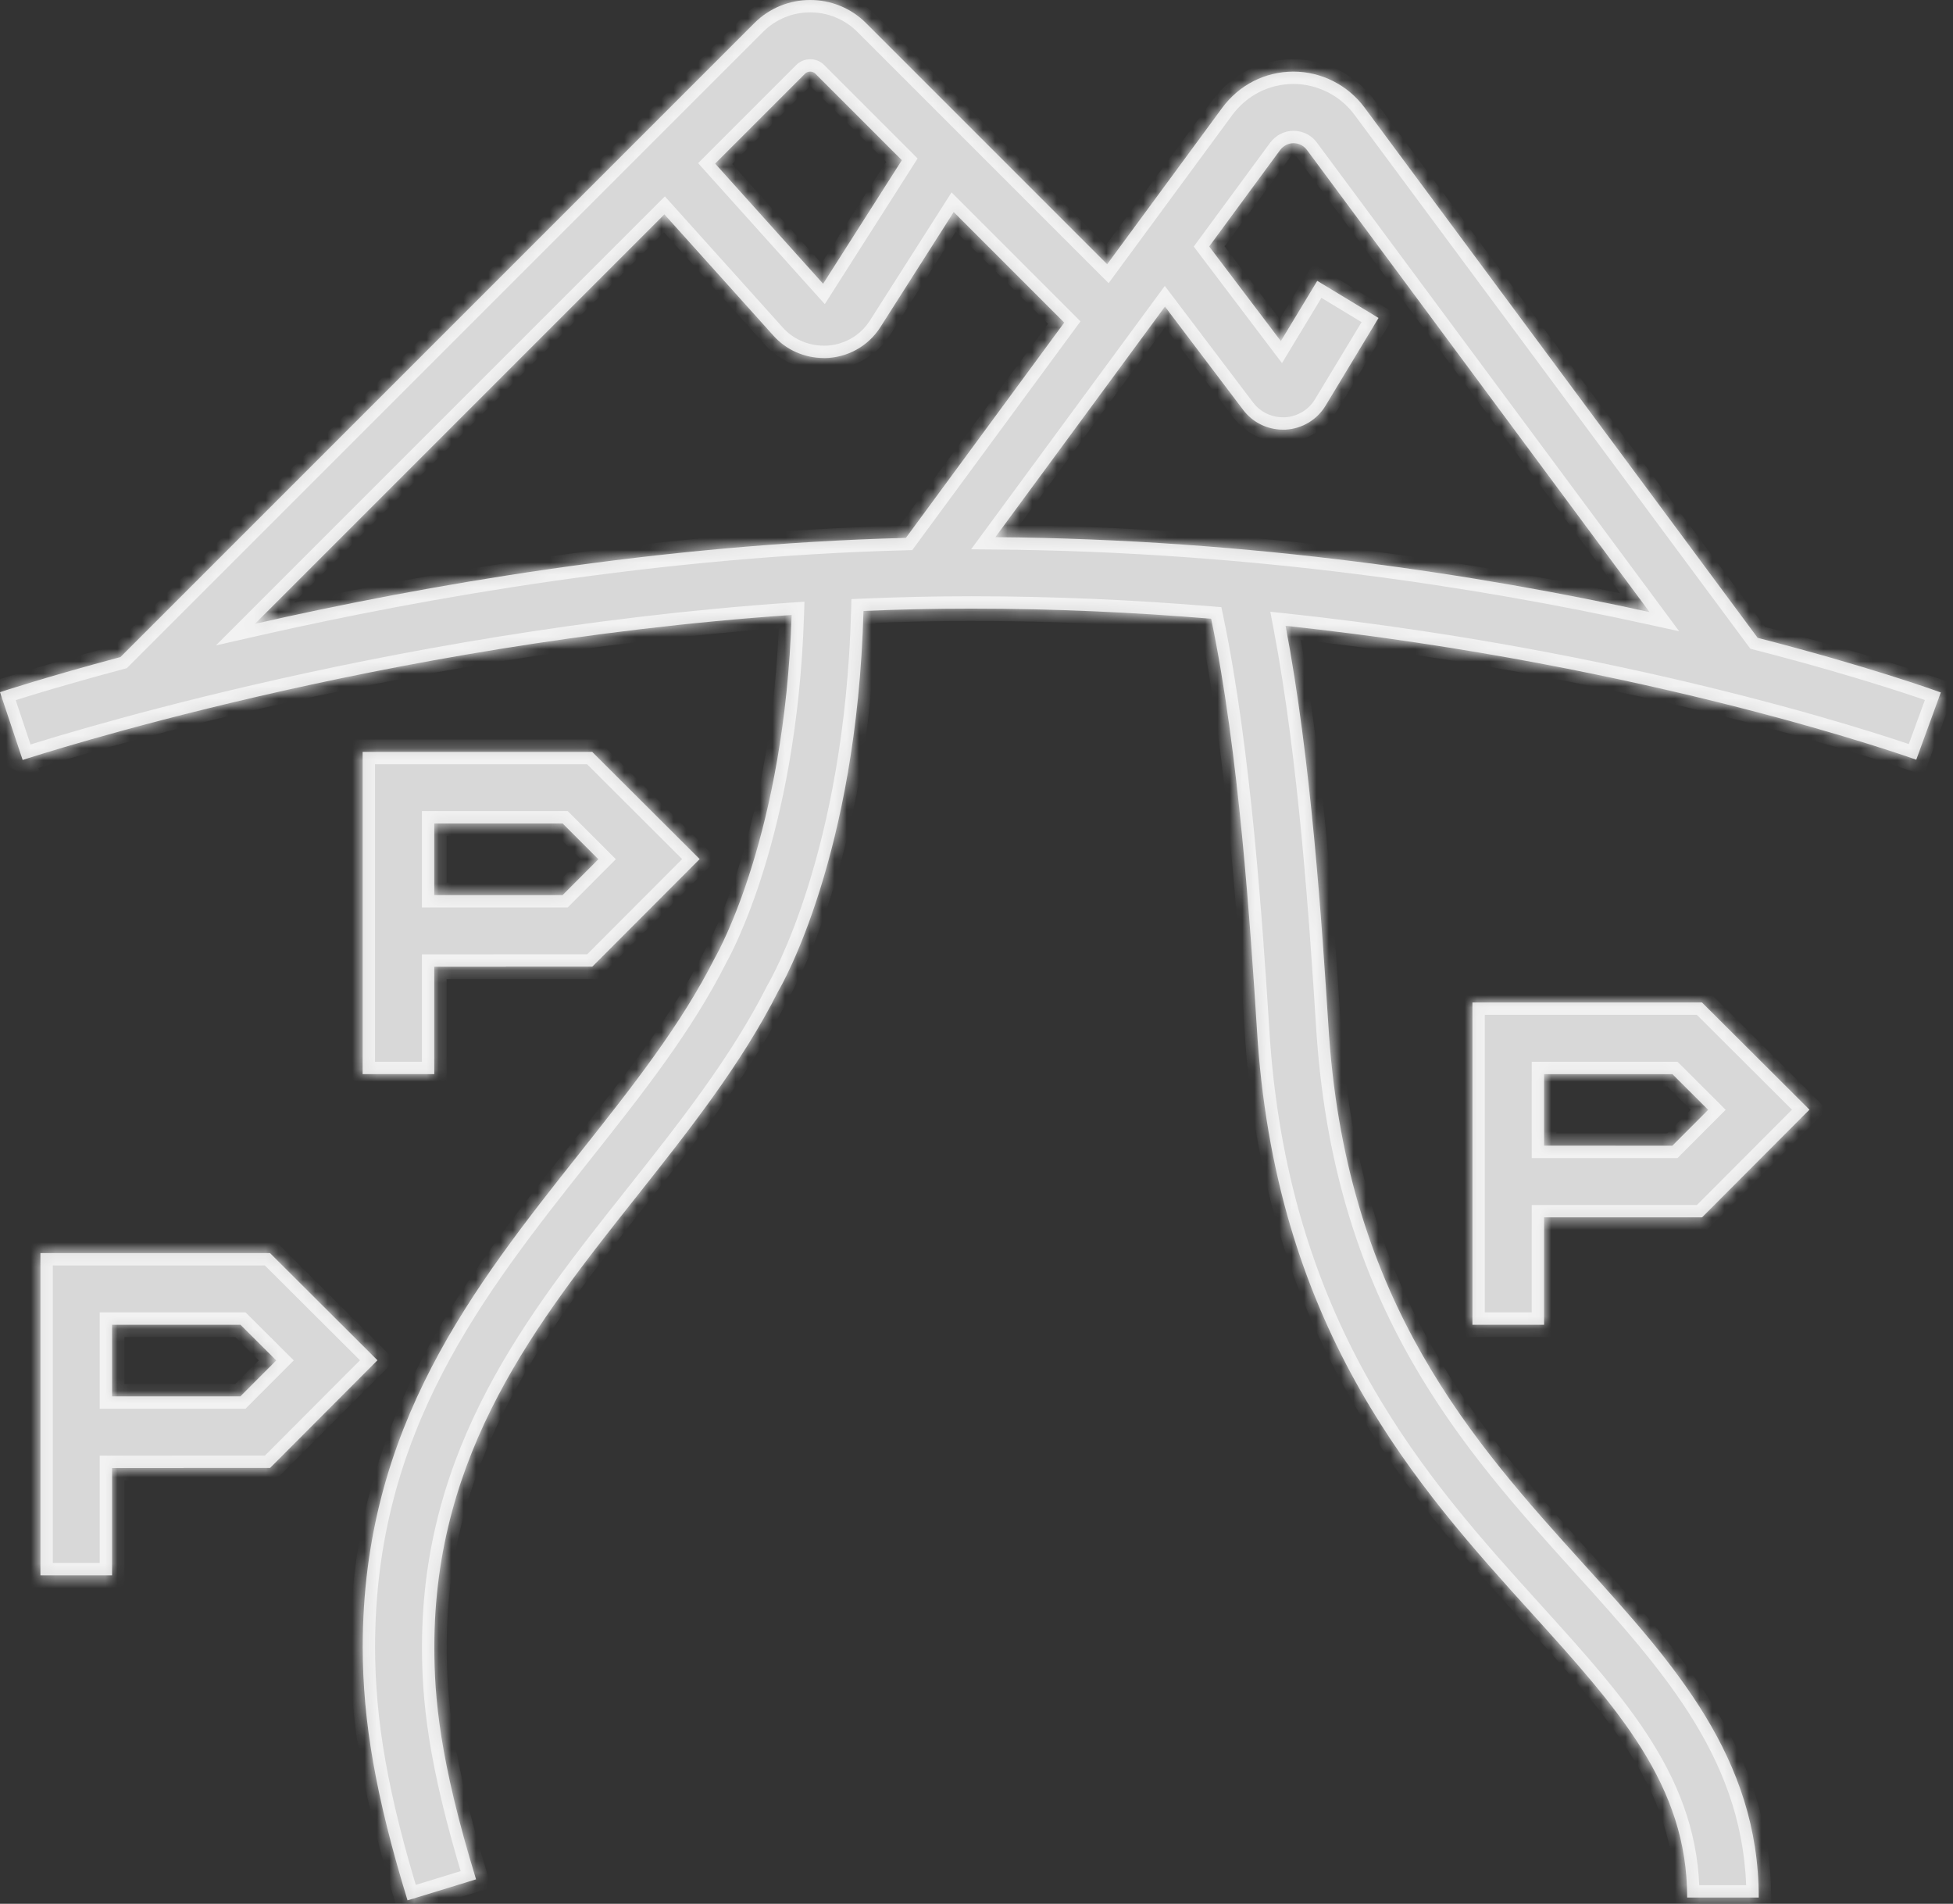
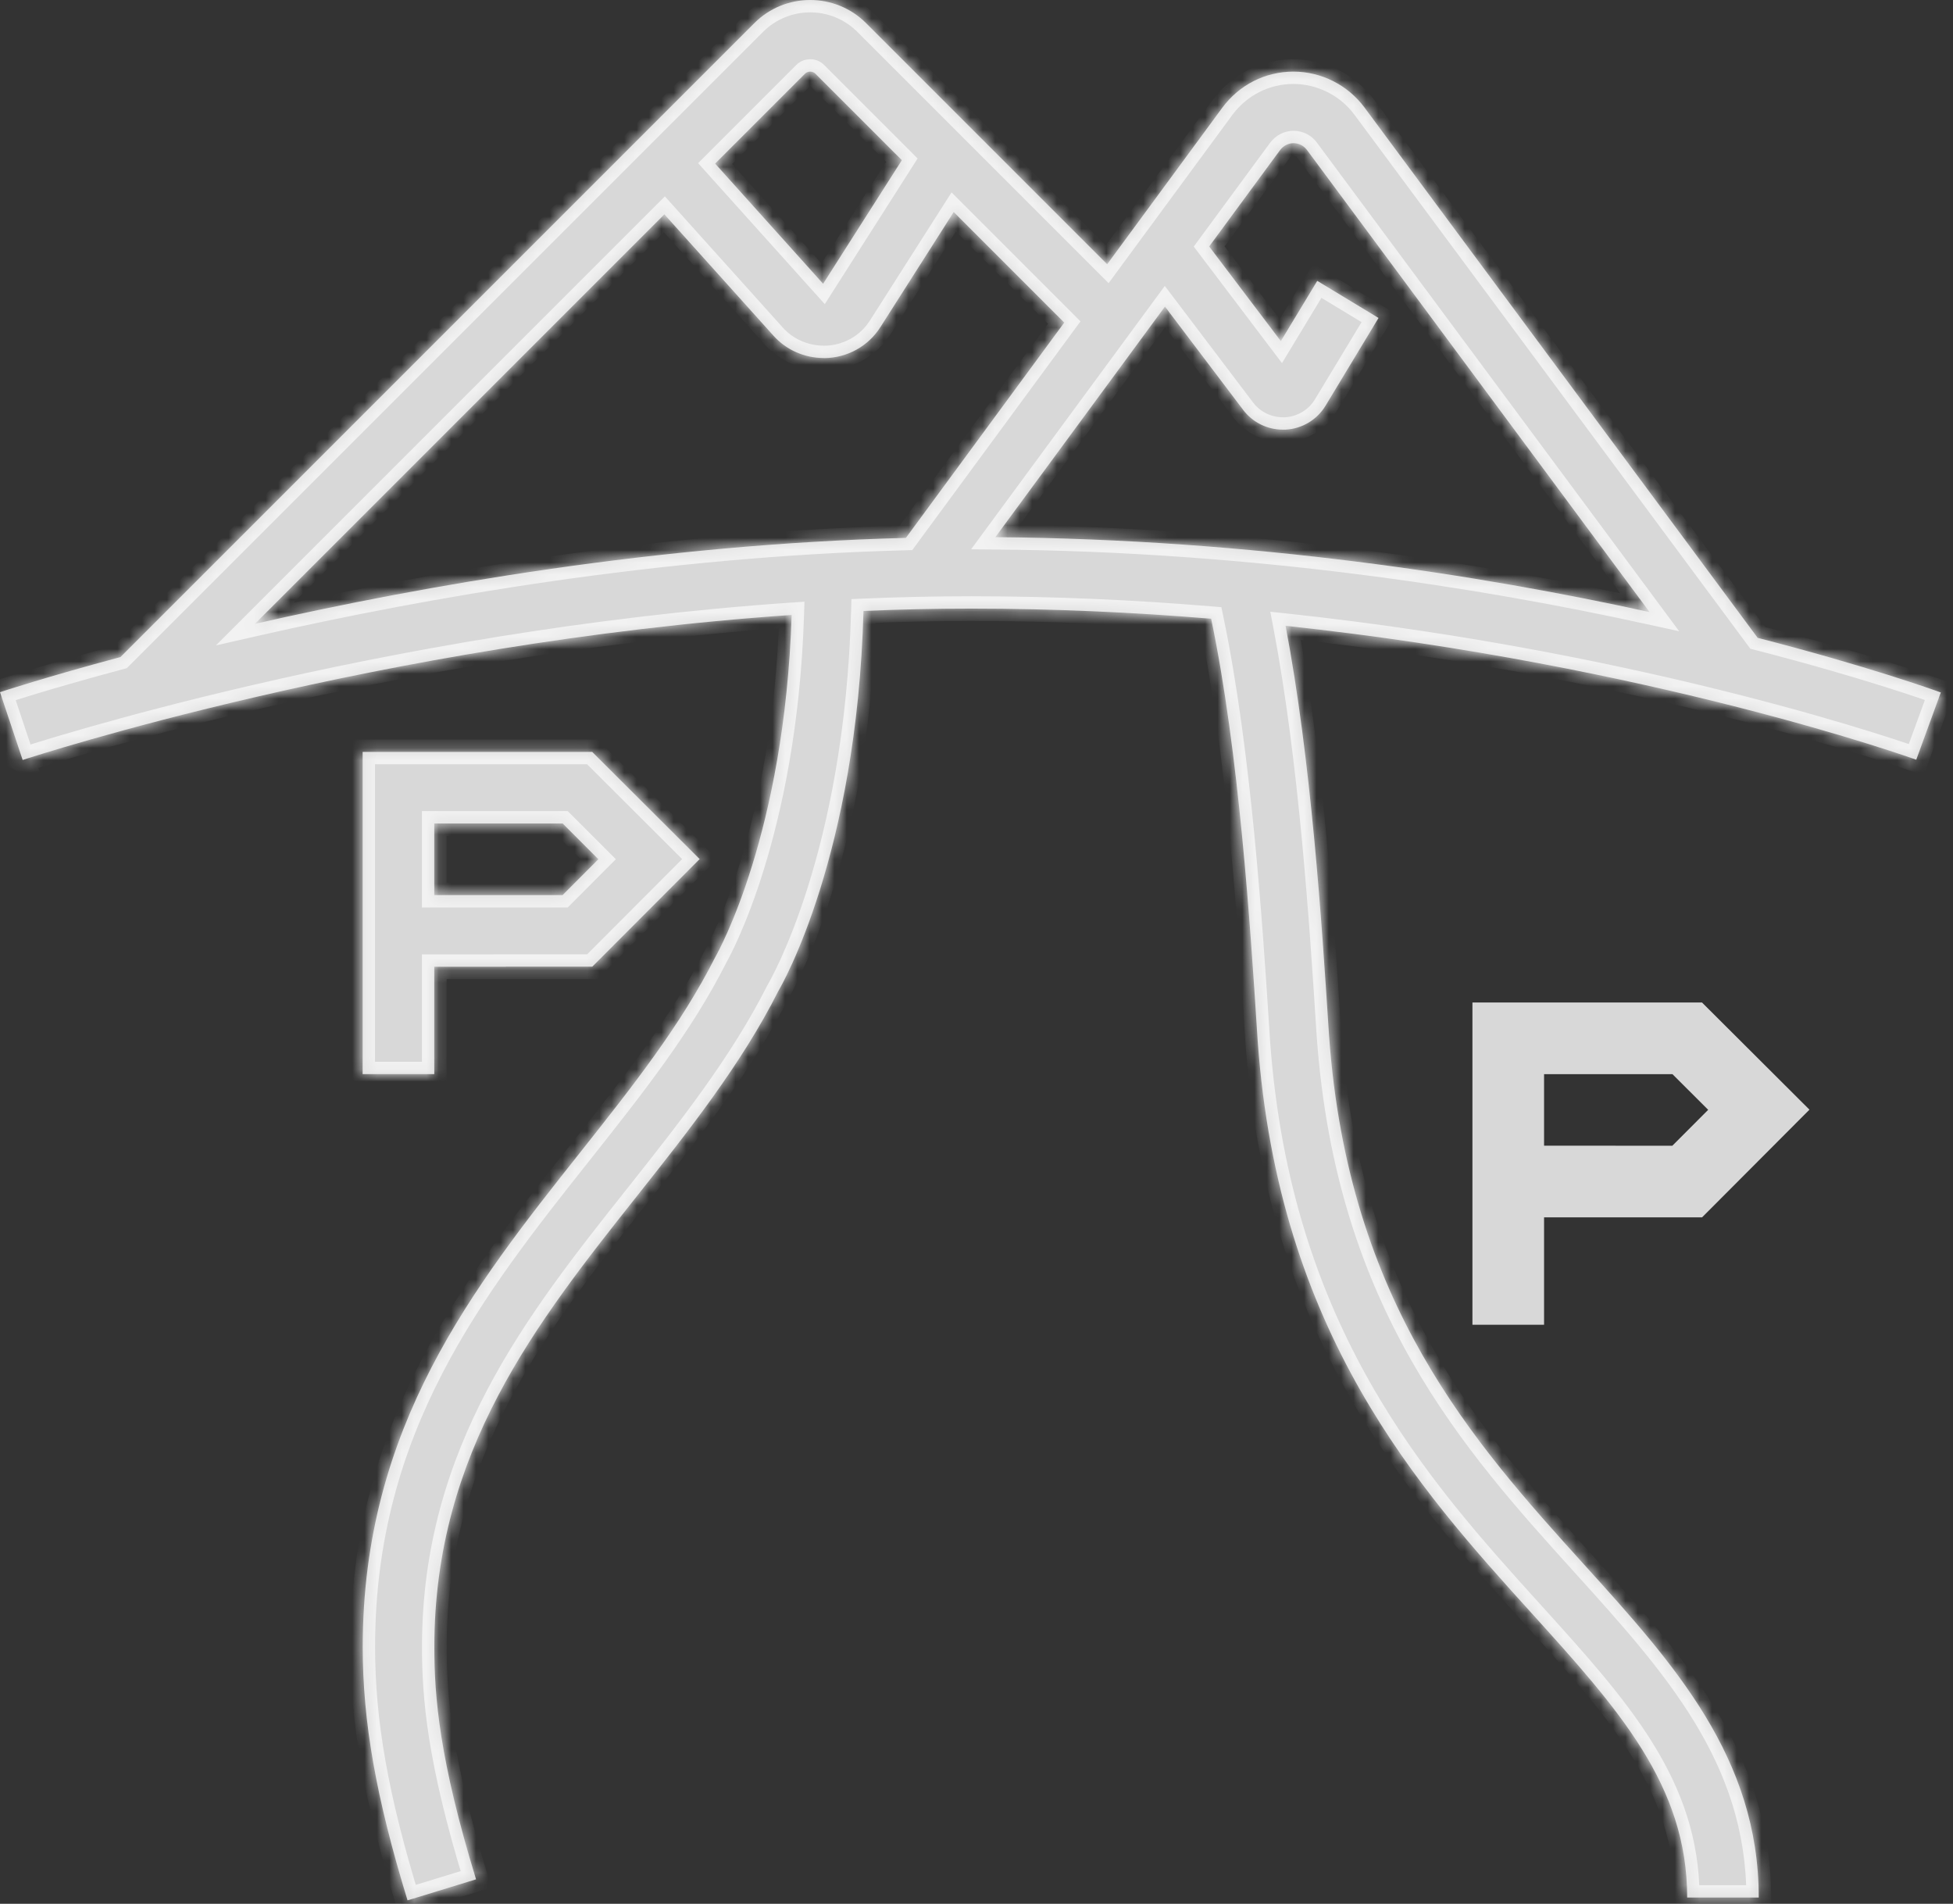
<svg xmlns="http://www.w3.org/2000/svg" width="158" height="154" viewBox="0 0 158 154" fill="none">
  <rect x="0" y="0" width="158" height="154" fill="#333333" stroke="none" />
  <g id="Group 162">
    <g id="Group">
      <g id="Group 165">
        <g id="Union">
          <mask id="path-1-inside-1_144_9549" fill="white">
            <path fill-rule="evenodd" clip-rule="evenodd" d="M119.122 107.161H124.917V98.474H127.808V98.474H137.7L146.387 89.763L137.694 81.094H119.122V107.161ZM130.706 92.679H135.296L138.194 89.775L135.302 86.89H124.917V92.678H130.706V92.679Z" />
          </mask>
          <path fill-rule="evenodd" clip-rule="evenodd" d="M119.122 107.161H124.917V98.474H127.808V98.474H137.7L146.387 89.763L137.694 81.094H119.122V107.161ZM130.706 92.679H135.296L138.194 89.775L135.302 86.89H124.917V92.678H130.706V92.679Z" fill="#D8D8D8" />
-           <path d="M124.917 107.161V108.161H125.917V107.161H124.917ZM119.122 107.161H118.122V108.161H119.122V107.161ZM124.917 98.474V97.474H123.917V98.474H124.917ZM127.808 98.474H128.808V97.474H127.808V98.474ZM127.808 98.474H126.808V99.474H127.808V98.474ZM137.7 98.474V99.474H138.115L138.408 99.18L137.7 98.474ZM146.387 89.763L147.095 90.469L147.801 89.761L147.093 89.055L146.387 89.763ZM137.694 81.094L138.4 80.386L138.107 80.094H137.694V81.094ZM119.122 81.094V80.094H118.122V81.094H119.122ZM130.706 92.679H129.706V93.679H130.706V92.679ZM135.296 92.679V93.679H135.711L136.004 93.385L135.296 92.679ZM138.194 89.775L138.902 90.482L139.608 89.774L138.9 89.067L138.194 89.775ZM135.302 86.89L136.009 86.182L135.716 85.89H135.302V86.89ZM124.917 86.89V85.89H123.917V86.89H124.917ZM124.917 92.678H123.917V93.678H124.917V92.678ZM130.706 92.678H131.706V91.678H130.706V92.678ZM124.917 106.161H119.122V108.161H124.917V106.161ZM123.917 98.474V107.161H125.917V98.474H123.917ZM124.917 99.474H127.808V97.474H124.917V99.474ZM128.808 98.474V98.474H126.808V98.474H128.808ZM137.7 97.474H127.808V99.474H137.7V97.474ZM145.679 89.057L136.992 97.768L138.408 99.18L147.095 90.469L145.679 89.057ZM136.988 81.803L145.681 90.471L147.093 89.055L138.4 80.386L136.988 81.803ZM119.122 82.094H137.694V80.094H119.122V82.094ZM120.122 107.161V81.094H118.122V107.161H120.122ZM130.706 93.679H135.296V91.679H130.706V93.679ZM136.004 93.385L138.902 90.482L137.486 89.069L134.589 91.972L136.004 93.385ZM138.9 89.067L136.009 86.182L134.596 87.597L137.488 90.483L138.9 89.067ZM135.302 85.89H124.917V87.89H135.302V85.89ZM123.917 86.89V92.678H125.917V86.89H123.917ZM130.706 91.678H124.917V93.678H130.706V91.678ZM131.706 92.679V92.678H129.706V92.679H131.706Z" fill="#F2F2F2" mask="url(#path-1-inside-1_144_9549)" />
        </g>
        <g id="Union_2">
          <mask id="path-3-inside-2_144_9549" fill="white">
            <path fill-rule="evenodd" clip-rule="evenodd" d="M29.338 86.889H35.133V78.202H40.922V78.197H47.916L56.603 69.492L47.91 60.823H29.338V86.889ZM40.922 72.407H45.513L48.41 69.504L45.519 66.612H35.133V72.407H40.922V72.407Z" />
          </mask>
          <path fill-rule="evenodd" clip-rule="evenodd" d="M29.338 86.889H35.133V78.202H40.922V78.197H47.916L56.603 69.492L47.91 60.823H29.338V86.889ZM40.922 72.407H45.513L48.41 69.504L45.519 66.612H35.133V72.407H40.922V72.407Z" fill="#D8D8D8" />
          <path d="M35.133 86.889V87.889H36.133V86.889H35.133ZM29.338 86.889H28.338V87.889H29.338V86.889ZM35.133 78.202V77.202H34.133V78.202H35.133ZM40.922 78.202V79.202H41.922V78.202H40.922ZM40.922 78.197V77.197H39.922V78.197H40.922ZM47.916 78.197V79.197H48.331L48.624 78.903L47.916 78.197ZM56.603 69.492L57.311 70.198L58.017 69.49L57.309 68.783L56.603 69.492ZM47.91 60.823L48.616 60.115L48.324 59.823H47.91V60.823ZM29.338 60.823V59.823H28.338V60.823H29.338ZM40.922 72.407H39.922V73.407H40.922V72.407ZM45.513 72.407V73.407H45.927L46.22 73.114L45.513 72.407ZM48.41 69.504L49.118 70.21L49.824 69.503L49.117 68.796L48.41 69.504ZM45.519 66.612L46.226 65.905L45.933 65.612H45.519V66.612ZM35.133 66.612V65.612H34.133V66.612H35.133ZM35.133 72.407H34.133V73.407H35.133V72.407ZM40.922 72.407H41.922V71.407H40.922V72.407ZM35.133 85.889H29.338V87.889H35.133V85.889ZM34.133 78.202V86.889H36.133V78.202H34.133ZM35.133 79.202H40.922V77.202H35.133V79.202ZM41.922 78.202V78.197H39.922V78.202H41.922ZM47.916 77.197H40.922V79.197H47.916V77.197ZM55.895 68.785L47.208 77.49L48.624 78.903L57.311 70.198L55.895 68.785ZM47.204 61.531L55.897 70.2L57.309 68.783L48.616 60.115L47.204 61.531ZM29.338 61.823H47.91V59.823H29.338V61.823ZM30.338 86.889V60.823H28.338V86.889H30.338ZM40.922 73.407H45.513V71.407H40.922V73.407ZM46.22 73.114L49.118 70.21L47.702 68.797L44.805 71.701L46.22 73.114ZM49.117 68.796L46.226 65.905L44.811 67.319L47.703 70.211L49.117 68.796ZM45.519 65.612H35.133V67.612H45.519V65.612ZM34.133 66.612V72.407H36.133V66.612H34.133ZM40.922 71.407H35.133V73.407H40.922V71.407ZM41.922 72.407V72.407H39.922V72.407H41.922Z" fill="#F2F2F2" mask="url(#path-3-inside-2_144_9549)" />
        </g>
        <g id="Union_3">
          <mask id="path-5-inside-3_144_9549" fill="white">
-             <path fill-rule="evenodd" clip-rule="evenodd" d="M3.271 127.432H9.066V118.751H14.856V118.745H21.849L30.536 110.034L21.843 101.365H3.271V127.432ZM14.856 112.956H19.446L22.349 110.046L19.452 107.161H9.066V112.956H14.856V112.956Z" />
-           </mask>
-           <path fill-rule="evenodd" clip-rule="evenodd" d="M3.271 127.432H9.066V118.751H14.856V118.745H21.849L30.536 110.034L21.843 101.365H3.271V127.432ZM14.856 112.956H19.446L22.349 110.046L19.452 107.161H9.066V112.956H14.856V112.956Z" fill="#D8D8D8" />
-           <path d="M9.066 127.432V128.432H10.066V127.432H9.066ZM3.271 127.432H2.271V128.432H3.271V127.432ZM9.066 118.751V117.751H8.066V118.751H9.066ZM14.856 118.751V119.751H15.856V118.751H14.856ZM14.856 118.745V117.745H13.856V118.745H14.856ZM21.849 118.745V119.745H22.265L22.558 119.451L21.849 118.745ZM30.536 110.034L31.244 110.74L31.951 110.032L31.242 109.326L30.536 110.034ZM21.843 101.365L22.55 100.657L22.257 100.365H21.843V101.365ZM3.271 101.365V100.365H2.271V101.365H3.271ZM14.856 112.956H13.856V113.956H14.856V112.956ZM19.446 112.956V113.956H19.861L20.154 113.662L19.446 112.956ZM22.349 110.046L23.057 110.753L23.765 110.044L23.055 109.338L22.349 110.046ZM19.452 107.161L20.157 106.452L19.865 106.161H19.452V107.161ZM9.066 107.161V106.161H8.066V107.161H9.066ZM9.066 112.956H8.066V113.956H9.066V112.956ZM14.856 112.956H15.856V111.956H14.856V112.956ZM9.066 126.432H3.271V128.432H9.066V126.432ZM8.066 118.751V127.432H10.066V118.751H8.066ZM9.066 119.751H14.856V117.751H9.066V119.751ZM15.856 118.751V118.745H13.856V118.751H15.856ZM21.849 117.745H14.856V119.745H21.849V117.745ZM29.828 109.328L21.141 118.039L22.558 119.451L31.244 110.74L29.828 109.328ZM21.137 102.074L29.83 110.742L31.242 109.326L22.55 100.657L21.137 102.074ZM3.271 102.365H21.843V100.365H3.271V102.365ZM4.271 127.432V101.365H2.271V127.432H4.271ZM14.856 113.956H19.446V111.956H14.856V113.956ZM20.154 113.662L23.057 110.753L21.642 109.34L18.738 112.25L20.154 113.662ZM23.055 109.338L20.157 106.452L18.746 107.869L21.644 110.755L23.055 109.338ZM19.452 106.161H9.066V108.161H19.452V106.161ZM8.066 107.161V112.956H10.066V107.161H8.066ZM14.856 111.956H9.066V113.956H14.856V111.956ZM15.856 112.956V112.956H13.856V112.956H15.856Z" fill="#F2F2F2" mask="url(#path-5-inside-3_144_9549)" />
+             </mask>
+           <path d="M9.066 127.432V128.432H10.066H9.066ZM3.271 127.432H2.271V128.432H3.271V127.432ZM9.066 118.751V117.751H8.066V118.751H9.066ZM14.856 118.751V119.751H15.856V118.751H14.856ZM14.856 118.745V117.745H13.856V118.745H14.856ZM21.849 118.745V119.745H22.265L22.558 119.451L21.849 118.745ZM30.536 110.034L31.244 110.74L31.951 110.032L31.242 109.326L30.536 110.034ZM21.843 101.365L22.55 100.657L22.257 100.365H21.843V101.365ZM3.271 101.365V100.365H2.271V101.365H3.271ZM14.856 112.956H13.856V113.956H14.856V112.956ZM19.446 112.956V113.956H19.861L20.154 113.662L19.446 112.956ZM22.349 110.046L23.057 110.753L23.765 110.044L23.055 109.338L22.349 110.046ZM19.452 107.161L20.157 106.452L19.865 106.161H19.452V107.161ZM9.066 107.161V106.161H8.066V107.161H9.066ZM9.066 112.956H8.066V113.956H9.066V112.956ZM14.856 112.956H15.856V111.956H14.856V112.956ZM9.066 126.432H3.271V128.432H9.066V126.432ZM8.066 118.751V127.432H10.066V118.751H8.066ZM9.066 119.751H14.856V117.751H9.066V119.751ZM15.856 118.751V118.745H13.856V118.751H15.856ZM21.849 117.745H14.856V119.745H21.849V117.745ZM29.828 109.328L21.141 118.039L22.558 119.451L31.244 110.74L29.828 109.328ZM21.137 102.074L29.83 110.742L31.242 109.326L22.55 100.657L21.137 102.074ZM3.271 102.365H21.843V100.365H3.271V102.365ZM4.271 127.432V101.365H2.271V127.432H4.271ZM14.856 113.956H19.446V111.956H14.856V113.956ZM20.154 113.662L23.057 110.753L21.642 109.34L18.738 112.25L20.154 113.662ZM23.055 109.338L20.157 106.452L18.746 107.869L21.644 110.755L23.055 109.338ZM19.452 106.161H9.066V108.161H19.452V106.161ZM8.066 107.161V112.956H10.066V107.161H8.066ZM14.856 111.956H9.066V113.956H14.856V111.956ZM15.856 112.956V112.956H13.856V112.956H15.856Z" fill="#F2F2F2" mask="url(#path-5-inside-3_144_9549)" />
        </g>
      </g>
      <g id="Union_4">
        <mask id="path-7-inside-4_144_9549" fill="white">
          <path fill-rule="evenodd" clip-rule="evenodd" d="M73.287 43.512C53.214 44.029 34.236 47.37 20.623 50.465L53.75 17.338L62.585 27.166C63.615 28.311 65.091 28.961 66.645 28.961V28.967H66.693C68.549 28.949 70.254 28.003 71.236 26.443L77.155 17.151L86.099 26.095L73.287 43.512ZM72.961 12.957L65.971 5.967C65.742 5.732 65.356 5.732 65.121 5.967L57.855 13.233L66.591 22.955L72.961 12.957ZM133.454 49.514C119.882 46.536 101.398 43.624 80.526 43.451L94.246 24.8L100.567 33.148C101.332 34.166 102.525 34.756 103.79 34.756H103.995C105.338 34.684 106.549 33.961 107.242 32.811L111.525 25.72L106.567 22.72L103.622 27.594L97.824 19.937L103.549 12.154C103.82 11.792 104.218 11.582 104.646 11.582C104.856 11.582 105.375 11.636 105.748 12.148L133.454 49.514ZM110.393 8.702L142.197 51.596C151.097 53.887 156.468 55.817 157.013 56.016L155.026 61.455C154.764 61.36 133.702 53.805 104.004 50.622C106.088 61.541 106.944 74.818 107.48 83.134L107.483 83.172L107.525 83.799C109.073 105.462 119.224 116.685 128.182 126.589L128.193 126.6C135.442 134.614 142.284 142.179 142.284 153.498H136.495C136.495 144.408 130.935 138.257 123.893 130.474C114.778 120.408 103.441 107.872 101.748 84.197L101.706 83.552C101.151 74.937 100.245 60.877 97.984 50.05C91.795 49.537 85.29 49.232 78.567 49.232C75.643 49.232 72.735 49.298 69.856 49.421C69.325 69.2 63.235 79.718 62.965 80.173C60.001 86.064 55.687 91.51 51.513 96.775L51.503 96.787C43.458 106.934 35.139 117.426 35.139 133.227C35.139 137.276 35.549 142.36 38.513 152.023L32.976 153.722H32.97C30.428 145.432 29.344 139.3 29.344 133.227C29.344 115.402 38.302 104.107 46.97 93.179L47.008 93.131C51.169 87.878 55.099 82.915 57.88 77.395L57.887 77.384C58.141 76.93 63.475 67.404 64.047 49.745C30.814 52.027 2.798 61.163 1.847 61.472L1.847 61.472L1.834 61.477L0 55.992C0.114 55.953 3.685 54.774 9.742 53.153L61.025 1.871C63.519 -0.624 67.567 -0.624 70.067 1.871L89.571 21.375L98.88 8.72C100.254 6.865 102.344 5.798 104.628 5.792H104.64C106.893 5.792 109.043 6.877 110.393 8.702ZM1.834 61.477L1.837 61.486L1.825 61.48L1.834 61.477Z" />
        </mask>
        <path fill-rule="evenodd" clip-rule="evenodd" d="M73.287 43.512C53.214 44.029 34.236 47.37 20.623 50.465L53.75 17.338L62.585 27.166C63.615 28.311 65.091 28.961 66.645 28.961V28.967H66.693C68.549 28.949 70.254 28.003 71.236 26.443L77.155 17.151L86.099 26.095L73.287 43.512ZM72.961 12.957L65.971 5.967C65.742 5.732 65.356 5.732 65.121 5.967L57.855 13.233L66.591 22.955L72.961 12.957ZM133.454 49.514C119.882 46.536 101.398 43.624 80.526 43.451L94.246 24.8L100.567 33.148C101.332 34.166 102.525 34.756 103.79 34.756H103.995C105.338 34.684 106.549 33.961 107.242 32.811L111.525 25.72L106.567 22.72L103.622 27.594L97.824 19.937L103.549 12.154C103.82 11.792 104.218 11.582 104.646 11.582C104.856 11.582 105.375 11.636 105.748 12.148L133.454 49.514ZM110.393 8.702L142.197 51.596C151.097 53.887 156.468 55.817 157.013 56.016L155.026 61.455C154.764 61.36 133.702 53.805 104.004 50.622C106.088 61.541 106.944 74.818 107.48 83.134L107.483 83.172L107.525 83.799C109.073 105.462 119.224 116.685 128.182 126.589L128.193 126.6C135.442 134.614 142.284 142.179 142.284 153.498H136.495C136.495 144.408 130.935 138.257 123.893 130.474C114.778 120.408 103.441 107.872 101.748 84.197L101.706 83.552C101.151 74.937 100.245 60.877 97.984 50.05C91.795 49.537 85.29 49.232 78.567 49.232C75.643 49.232 72.735 49.298 69.856 49.421C69.325 69.2 63.235 79.718 62.965 80.173C60.001 86.064 55.687 91.51 51.513 96.775L51.503 96.787C43.458 106.934 35.139 117.426 35.139 133.227C35.139 137.276 35.549 142.36 38.513 152.023L32.976 153.722H32.97C30.428 145.432 29.344 139.3 29.344 133.227C29.344 115.402 38.302 104.107 46.97 93.179L47.008 93.131C51.169 87.878 55.099 82.915 57.88 77.395L57.887 77.384C58.141 76.93 63.475 67.404 64.047 49.745C30.814 52.027 2.798 61.163 1.847 61.472L1.847 61.472L1.834 61.477L0 55.992C0.114 55.953 3.685 54.774 9.742 53.153L61.025 1.871C63.519 -0.624 67.567 -0.624 70.067 1.871L89.571 21.375L98.88 8.72C100.254 6.865 102.344 5.798 104.628 5.792H104.64C106.893 5.792 109.043 6.877 110.393 8.702ZM1.834 61.477L1.837 61.486L1.825 61.48L1.834 61.477Z" fill="#D8D8D8" />
        <path d="M20.623 50.465L19.916 49.758L17.465 52.209L20.844 51.441L20.623 50.465ZM73.287 43.512L73.312 44.512L73.802 44.499L74.092 44.105L73.287 43.512ZM53.75 17.338L54.494 16.669L53.789 15.885L53.043 16.631L53.75 17.338ZM62.585 27.166L61.841 27.834L61.842 27.835L62.585 27.166ZM66.645 28.961H67.645V27.961H66.645V28.961ZM66.645 28.967H65.645V29.967H66.645V28.967ZM66.693 28.967V29.967L66.703 29.967L66.693 28.967ZM71.236 26.443L70.392 25.906L70.389 25.91L71.236 26.443ZM77.155 17.151L77.862 16.444L76.981 15.563L76.311 16.614L77.155 17.151ZM86.099 26.095L86.904 26.688L87.413 25.996L86.806 25.388L86.099 26.095ZM72.961 12.957L73.804 13.495L74.235 12.818L73.668 12.25L72.961 12.957ZM65.971 5.967L65.254 6.665L65.263 6.674L65.971 5.967ZM65.121 5.967L64.414 5.26L64.414 5.26L65.121 5.967ZM57.855 13.233L57.148 12.526L56.477 13.197L57.111 13.902L57.855 13.233ZM66.591 22.955L65.847 23.623L66.727 24.603L67.434 23.492L66.591 22.955ZM80.526 43.451L79.721 42.859L78.561 44.435L80.518 44.451L80.526 43.451ZM133.454 49.514L133.24 50.491L135.847 51.063L134.257 48.919L133.454 49.514ZM94.246 24.8L95.043 24.197L94.234 23.129L93.441 24.208L94.246 24.8ZM100.567 33.148L101.367 32.547L101.364 32.544L100.567 33.148ZM103.995 34.756V35.756H104.022L104.049 35.755L103.995 34.756ZM107.242 32.811L106.386 32.294L106.385 32.295L107.242 32.811ZM111.525 25.72L112.381 26.237L112.898 25.382L112.043 24.865L111.525 25.72ZM106.567 22.72L107.085 21.865L106.229 21.347L105.711 22.203L106.567 22.72ZM103.622 27.594L102.824 28.197L103.715 29.373L104.477 28.111L103.622 27.594ZM97.824 19.937L97.018 19.345L96.576 19.946L97.026 20.541L97.824 19.937ZM103.549 12.154L102.749 11.554L102.744 11.561L103.549 12.154ZM105.748 12.148L104.94 12.737L104.945 12.743L105.748 12.148ZM142.197 51.596L141.394 52.192L141.605 52.476L141.948 52.565L142.197 51.596ZM110.393 8.702L109.589 9.296L109.589 9.298L110.393 8.702ZM157.013 56.016L157.953 56.359L158.297 55.418L157.355 55.076L157.013 56.016ZM155.026 61.455L154.684 62.395L155.622 62.736L155.965 61.799L155.026 61.455ZM104.004 50.622L104.111 49.628L102.769 49.484L103.022 50.809L104.004 50.622ZM107.48 83.134L106.482 83.198L106.483 83.198L107.48 83.134ZM107.483 83.172L106.485 83.237L106.485 83.24L107.483 83.172ZM107.525 83.799L106.527 83.866L106.528 83.87L107.525 83.799ZM128.182 126.589L127.44 127.259L127.441 127.26L128.182 126.589ZM128.193 126.6L128.934 125.93L128.934 125.929L128.193 126.6ZM142.284 153.498V154.498H143.284V153.498H142.284ZM136.495 153.498H135.495V154.498H136.495V153.498ZM123.893 130.474L124.634 129.803L124.634 129.803L123.893 130.474ZM101.748 84.197L100.75 84.262L100.75 84.268L101.748 84.197ZM101.706 83.552L100.708 83.616L100.708 83.617L101.706 83.552ZM97.984 50.05L98.963 49.845L98.811 49.115L98.067 49.053L97.984 50.05ZM69.856 49.421L69.813 48.422L68.881 48.462L68.856 49.394L69.856 49.421ZM62.965 80.173L62.105 79.661L62.087 79.692L62.071 79.723L62.965 80.173ZM51.513 96.775L52.296 97.397L52.296 97.397L51.513 96.775ZM51.503 96.787L50.72 96.165L50.72 96.166L51.503 96.787ZM38.513 152.023L38.806 152.979L39.762 152.685L39.468 151.729L38.513 152.023ZM32.976 153.722V154.722H33.126L33.27 154.678L32.976 153.722ZM32.97 153.722L32.014 154.015L32.231 154.722H32.97V153.722ZM46.97 93.179L47.754 93.8L47.754 93.8L46.97 93.179ZM47.008 93.131L46.224 92.51L46.224 92.51L47.008 93.131ZM57.88 77.395L57.007 76.908L56.997 76.926L56.987 76.946L57.88 77.395ZM57.887 77.384L57.014 76.895L57.014 76.896L57.887 77.384ZM64.047 49.745L65.047 49.777L65.083 48.672L63.979 48.747L64.047 49.745ZM1.847 61.472L1.537 60.522L1.511 60.53L1.485 60.54L1.847 61.472ZM1.847 61.472L2.157 62.423L2.184 62.414L2.21 62.404L1.847 61.472ZM0 55.992L-0.321 55.044L-1.264 55.364L-0.948 56.309L0 55.992ZM9.742 53.153L10.001 54.119L10.26 54.05L10.449 53.86L9.742 53.153ZM61.025 1.871L60.318 1.163V1.163L61.025 1.871ZM70.067 1.871L70.774 1.163L70.773 1.163L70.067 1.871ZM89.571 21.375L88.864 22.082L89.687 22.905L90.377 21.967L89.571 21.375ZM98.88 8.72L98.077 8.125L98.075 8.127L98.88 8.72ZM104.628 5.792V4.792L104.625 4.792L104.628 5.792ZM1.837 61.486L1.389 62.379L3.554 63.465L2.786 61.168L1.837 61.486ZM1.825 61.48L1.517 60.528L-0.801 61.281L1.377 62.373L1.825 61.48ZM20.844 51.441C34.419 48.354 53.328 45.027 73.312 44.512L73.261 42.512C53.1 43.032 34.053 46.386 20.401 49.49L20.844 51.441ZM53.043 16.631L19.916 49.758L21.33 51.172L54.457 18.045L53.043 16.631ZM63.329 26.497L54.494 16.669L53.006 18.007L61.841 27.834L63.329 26.497ZM66.645 27.961C65.37 27.961 64.166 27.428 63.328 26.497L61.842 27.835C63.064 29.194 64.812 29.961 66.645 29.961V27.961ZM67.645 28.967V28.961H65.645V28.967H67.645ZM66.693 27.967H66.645V29.967H66.693V27.967ZM70.389 25.91C69.591 27.18 68.203 27.953 66.684 27.967L66.703 29.967C68.895 29.946 70.917 28.827 72.082 26.976L70.389 25.91ZM76.311 16.614L70.392 25.906L72.079 26.98L77.998 17.689L76.311 16.614ZM86.806 25.388L77.862 16.444L76.448 17.858L85.392 26.802L86.806 25.388ZM74.092 44.105L86.904 26.688L85.293 25.503L72.481 42.919L74.092 44.105ZM73.668 12.25L66.678 5.26L65.263 6.674L72.254 13.664L73.668 12.25ZM66.687 5.269C66.06 4.626 65.034 4.64 64.414 5.26L65.828 6.674C65.678 6.824 65.423 6.838 65.254 6.665L66.687 5.269ZM64.414 5.26L57.148 12.526L58.562 13.94L65.828 6.674L64.414 5.26ZM57.111 13.902L65.847 23.623L67.335 22.287L58.599 12.565L57.111 13.902ZM67.434 23.492L73.804 13.495L72.117 12.42L65.748 22.418L67.434 23.492ZM80.518 44.451C101.305 44.623 119.718 47.523 133.24 50.491L133.668 48.538C120.047 45.548 101.492 42.625 80.534 42.451L80.518 44.451ZM93.441 24.208L79.721 42.859L81.332 44.044L95.052 25.393L93.441 24.208ZM101.364 32.544L95.043 24.197L93.449 25.404L99.77 33.752L101.364 32.544ZM103.79 33.756C102.838 33.756 101.942 33.313 101.367 32.547L99.768 33.749C100.723 35.02 102.212 35.756 103.79 35.756V33.756ZM103.995 33.756H103.79V35.756H103.995V33.756ZM106.385 32.295C105.865 33.159 104.956 33.703 103.941 33.758L104.049 35.755C105.721 35.665 107.233 34.764 108.099 33.326L106.385 32.295ZM110.669 25.203L106.386 32.294L108.098 33.328L112.381 26.237L110.669 25.203ZM106.05 23.576L111.008 26.576L112.043 24.865L107.085 21.865L106.05 23.576ZM104.477 28.111L107.423 23.237L105.711 22.203L102.766 27.076L104.477 28.111ZM97.026 20.541L102.824 28.197L104.419 26.99L98.621 19.333L97.026 20.541ZM102.744 11.561L97.018 19.345L98.629 20.53L104.355 12.746L102.744 11.561ZM104.646 10.582C103.875 10.582 103.192 10.964 102.749 11.554L104.349 12.754C104.449 12.621 104.561 12.582 104.646 12.582V10.582ZM106.556 11.559C105.912 10.675 105.004 10.582 104.646 10.582V12.582C104.67 12.582 104.723 12.585 104.778 12.607C104.823 12.624 104.881 12.656 104.94 12.737L106.556 11.559ZM134.257 48.919L106.551 11.552L104.945 12.743L132.651 50.11L134.257 48.919ZM143 51L111.196 8.106L109.589 9.298L141.394 52.192L143 51ZM157.355 55.076C156.785 54.869 151.383 52.928 142.446 50.628L141.948 52.565C150.811 54.846 156.15 56.766 156.672 56.956L157.355 55.076ZM155.965 61.799L157.953 56.359L156.074 55.672L154.086 61.112L155.965 61.799ZM103.898 51.616C133.488 54.788 154.468 62.317 154.684 62.395L155.367 60.516C155.06 60.404 133.915 52.822 104.111 49.628L103.898 51.616ZM108.478 83.07C107.943 74.767 107.084 61.426 104.987 50.434L103.022 50.809C105.092 61.657 105.946 74.87 106.482 83.198L108.478 83.07ZM108.481 83.108L108.478 83.069L106.483 83.198L106.485 83.237L108.481 83.108ZM108.523 83.732L108.481 83.105L106.485 83.24L106.527 83.866L108.523 83.732ZM128.924 125.918C119.989 116.04 110.045 105.033 108.523 83.728L106.528 83.87C108.101 105.89 118.459 117.33 127.44 127.259L128.924 125.918ZM128.934 125.929L128.923 125.917L127.441 127.26L127.451 127.272L128.934 125.929ZM143.284 153.498C143.284 141.736 136.14 133.896 128.934 125.93L127.451 127.271C134.743 135.333 141.284 142.621 141.284 153.498H143.284ZM136.495 154.498H142.284V152.498H136.495V154.498ZM123.151 131.145C130.252 138.993 135.495 144.858 135.495 153.498H137.495C137.495 143.958 131.618 137.522 124.634 129.803L123.151 131.145ZM100.75 84.268C102.469 108.299 114.012 121.052 123.151 131.145L124.634 129.803C115.544 119.764 104.413 107.444 102.745 84.125L100.75 84.268ZM100.708 83.617L100.75 84.262L102.746 84.131L102.704 83.487L100.708 83.617ZM97.005 50.254C99.249 60.998 100.152 74.984 100.708 83.616L102.704 83.488C102.15 74.89 101.241 60.755 98.963 49.845L97.005 50.254ZM78.567 50.232C85.26 50.232 91.737 50.535 97.902 51.046L98.067 49.053C91.853 48.538 85.32 48.232 78.567 48.232V50.232ZM69.898 50.42C72.764 50.298 75.659 50.232 78.567 50.232V48.232C75.628 48.232 72.706 48.299 69.813 48.422L69.898 50.42ZM63.824 80.684C64.165 80.11 70.32 69.428 70.855 49.448L68.856 49.394C68.331 68.972 62.306 79.325 62.105 79.661L63.824 80.684ZM52.296 97.397C56.458 92.147 60.84 86.621 63.858 80.622L62.071 79.723C59.161 85.507 54.916 90.873 50.729 96.154L52.296 97.397ZM52.286 97.409L52.296 97.397L50.729 96.153L50.72 96.165L52.286 97.409ZM36.139 133.227C36.139 117.816 44.224 107.578 52.287 97.408L50.72 96.166C42.692 106.29 34.139 117.036 34.139 133.227H36.139ZM39.468 151.729C36.53 142.151 36.139 137.165 36.139 133.227H34.139C34.139 137.386 34.567 142.569 37.556 152.316L39.468 151.729ZM33.27 154.678L38.806 152.979L38.219 151.067L32.683 152.766L33.27 154.678ZM32.97 154.722H32.976V152.722H32.97V154.722ZM28.344 133.227C28.344 139.431 29.454 145.667 32.014 154.015L33.926 153.428C31.402 145.197 30.344 139.168 30.344 133.227H28.344ZM46.187 92.557C37.528 103.473 28.344 115.017 28.344 133.227H30.344C30.344 115.787 39.075 104.741 47.754 93.8L46.187 92.557ZM46.224 92.51L46.187 92.558L47.754 93.8L47.792 93.752L46.224 92.51ZM56.987 76.946C54.26 82.358 50.398 87.241 46.224 92.51L47.792 93.752C51.94 88.515 55.938 83.472 58.773 77.846L56.987 76.946ZM57.014 76.896L57.007 76.908L58.753 77.883L58.76 77.872L57.014 76.896ZM63.048 49.713C62.482 67.175 57.21 76.545 57.014 76.895L58.759 77.872C59.071 77.316 64.468 67.633 65.047 49.777L63.048 49.713ZM2.157 62.423C3.081 62.122 31.005 53.016 64.116 50.743L63.979 48.747C30.622 51.038 2.514 60.203 1.537 60.522L2.157 62.423ZM2.21 62.404L2.21 62.404L1.485 60.54L1.485 60.54L2.21 62.404ZM2.144 62.427L2.157 62.423L1.537 60.522L1.524 60.526L2.144 62.427ZM-0.948 56.309L0.886 61.794L2.783 61.159L0.948 55.674L-0.948 56.309ZM9.484 52.187C3.407 53.813 -0.185 54.998 -0.321 55.044L0.321 56.939C0.321 56.939 0.322 56.938 0.325 56.937C0.327 56.936 0.331 56.935 0.336 56.934C0.345 56.931 0.358 56.926 0.374 56.921C0.407 56.91 0.453 56.895 0.512 56.876C0.63 56.838 0.8 56.783 1.021 56.713C1.462 56.573 2.104 56.373 2.931 56.123C4.586 55.624 6.983 54.927 10.001 54.119L9.484 52.187ZM60.318 1.163L9.035 52.446L10.449 53.86L61.732 2.578L60.318 1.163ZM70.773 1.163C67.883 -1.72 63.203 -1.722 60.318 1.163L61.732 2.578C63.835 0.475 67.251 0.473 69.361 2.578L70.773 1.163ZM90.278 20.668L70.774 1.163L69.36 2.578L88.864 22.082L90.278 20.668ZM98.075 8.127L88.766 20.782L90.377 21.967L99.686 9.313L98.075 8.127ZM104.625 4.792C102.021 4.799 99.635 6.019 98.077 8.125L99.684 9.315C100.873 7.71 102.668 6.797 104.63 6.792L104.625 4.792ZM104.64 4.792H104.628V6.792H104.64V4.792ZM111.197 8.107C109.66 6.028 107.211 4.792 104.64 4.792V6.792C106.574 6.792 108.427 7.725 109.589 9.296L111.197 8.107ZM2.786 61.168L2.783 61.159L0.886 61.794L0.889 61.803L2.786 61.168ZM1.377 62.373L1.389 62.379L2.286 60.592L2.274 60.586L1.377 62.373ZM1.526 60.525L1.517 60.528L2.134 62.431L2.143 62.428L1.526 60.525Z" fill="#F2F2F2" mask="url(#path-7-inside-4_144_9549)" />
      </g>
    </g>
  </g>
</svg>